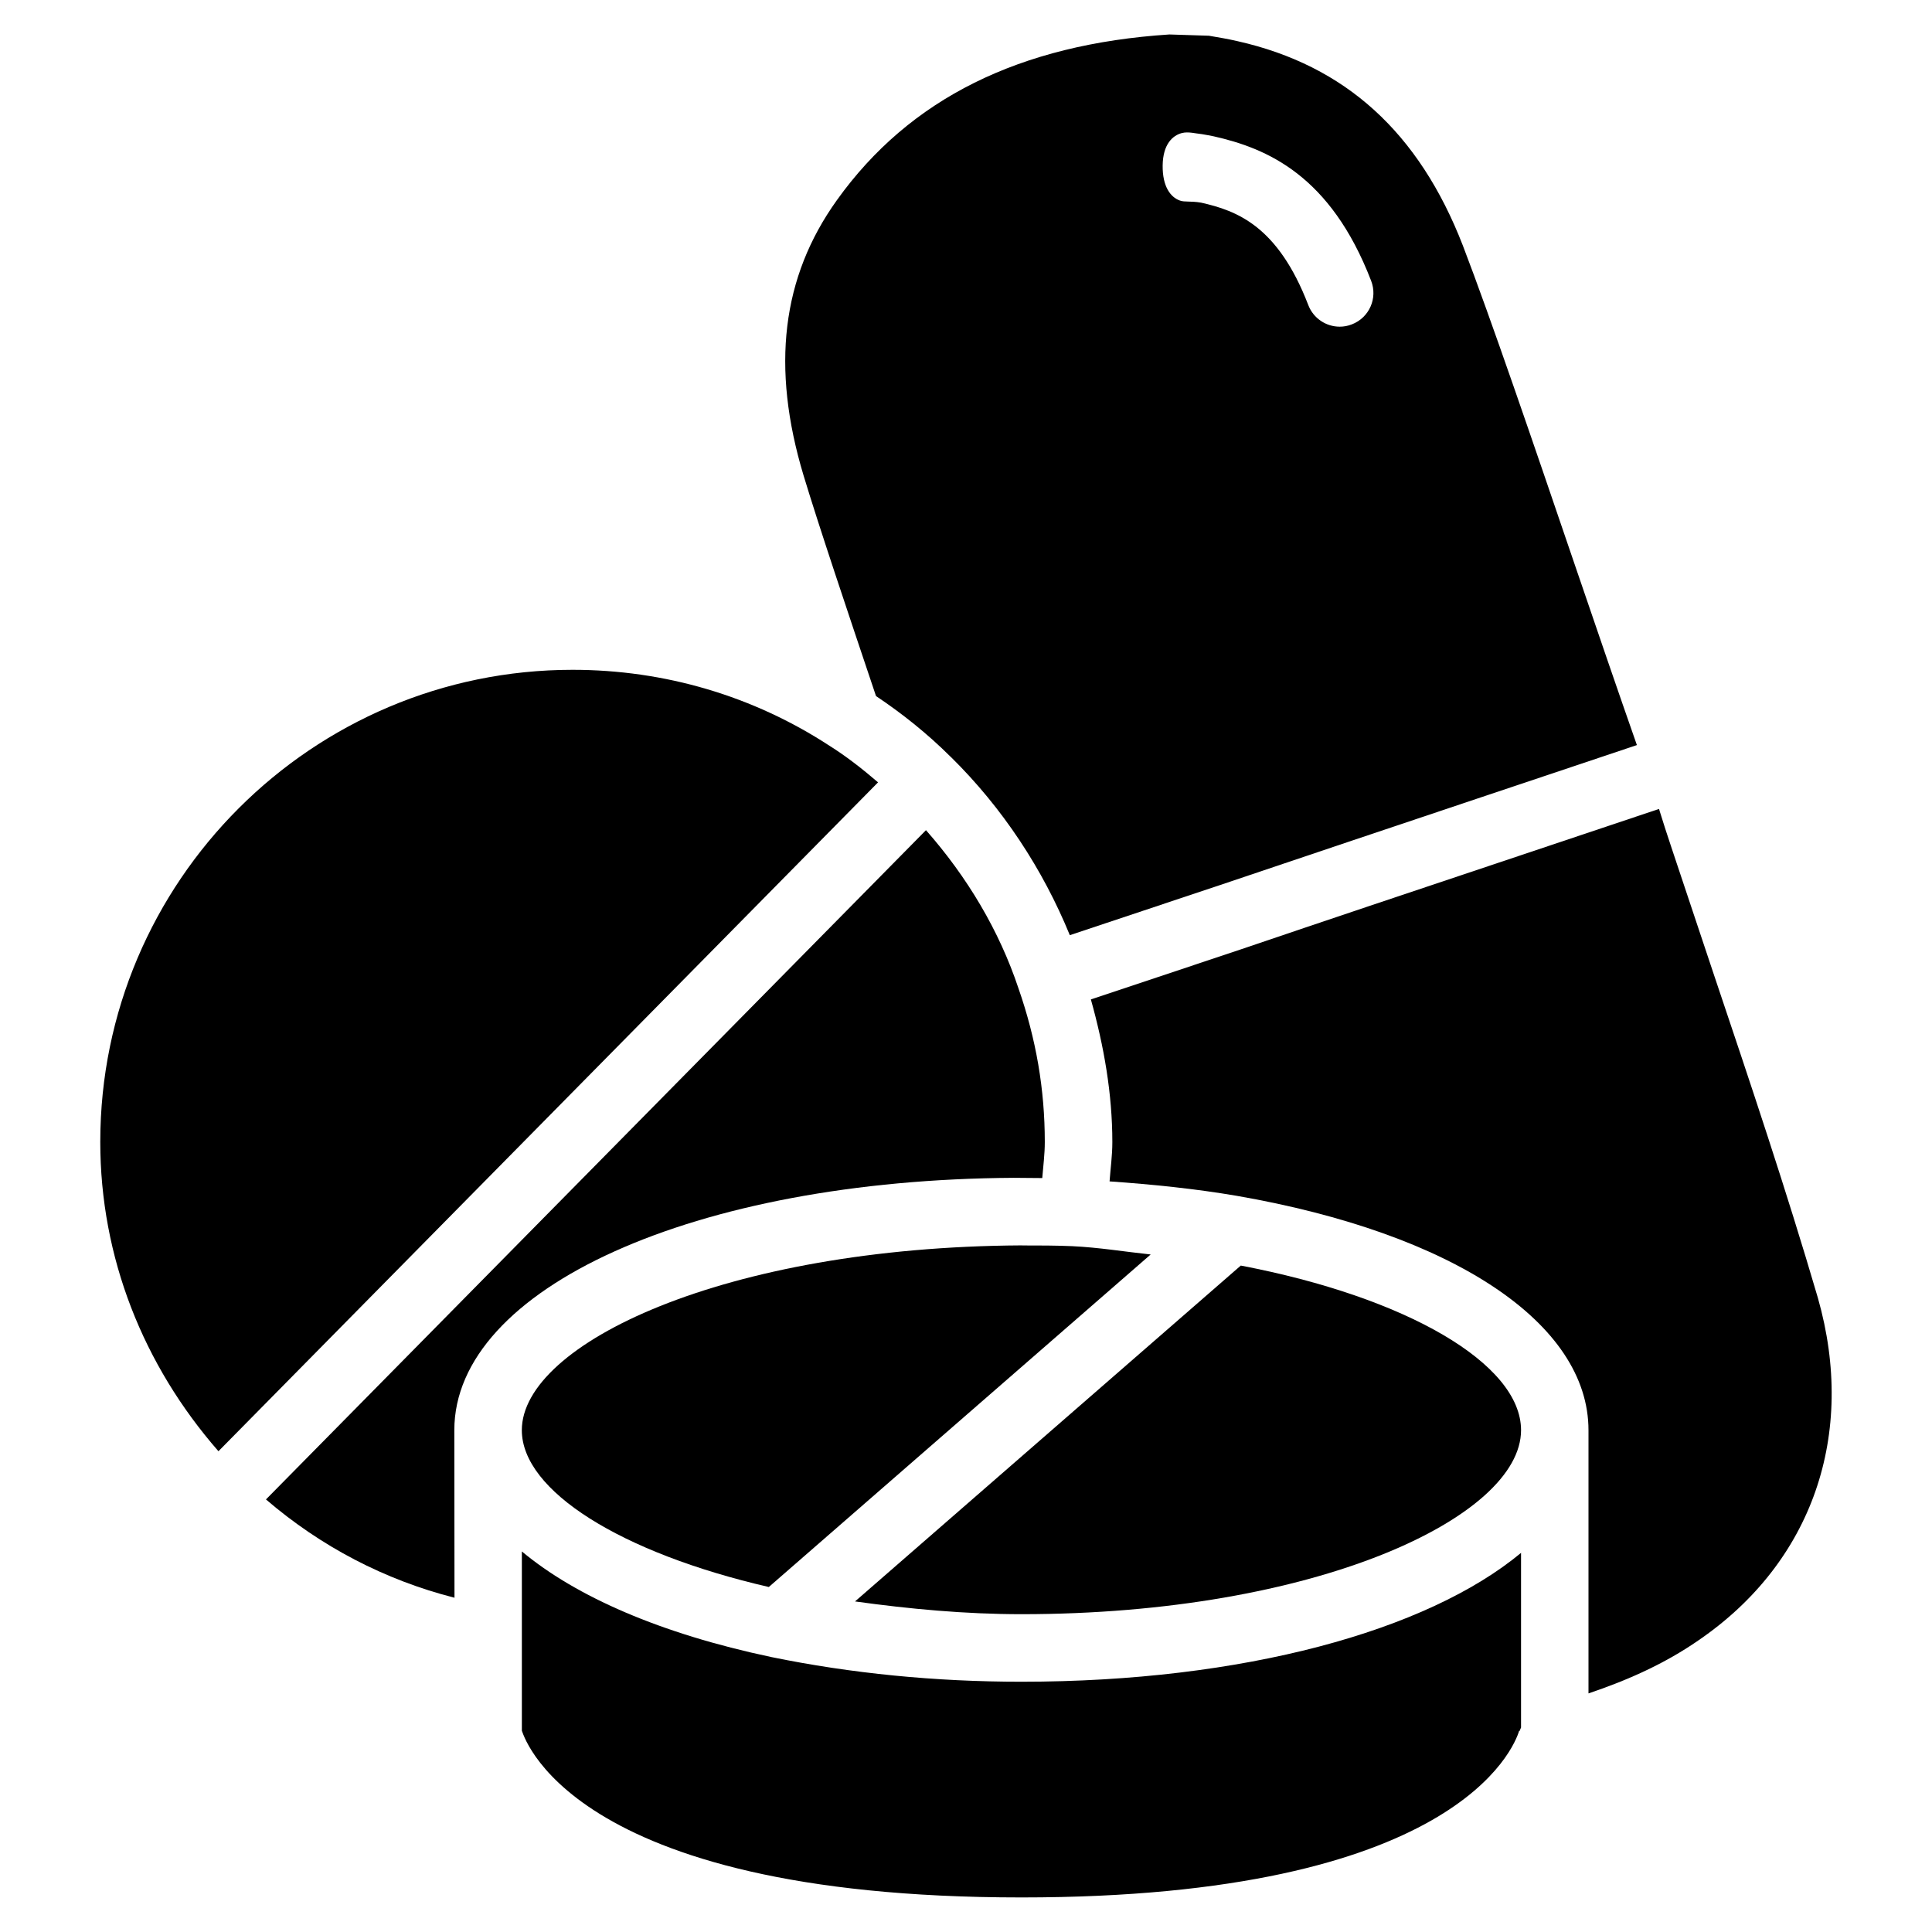
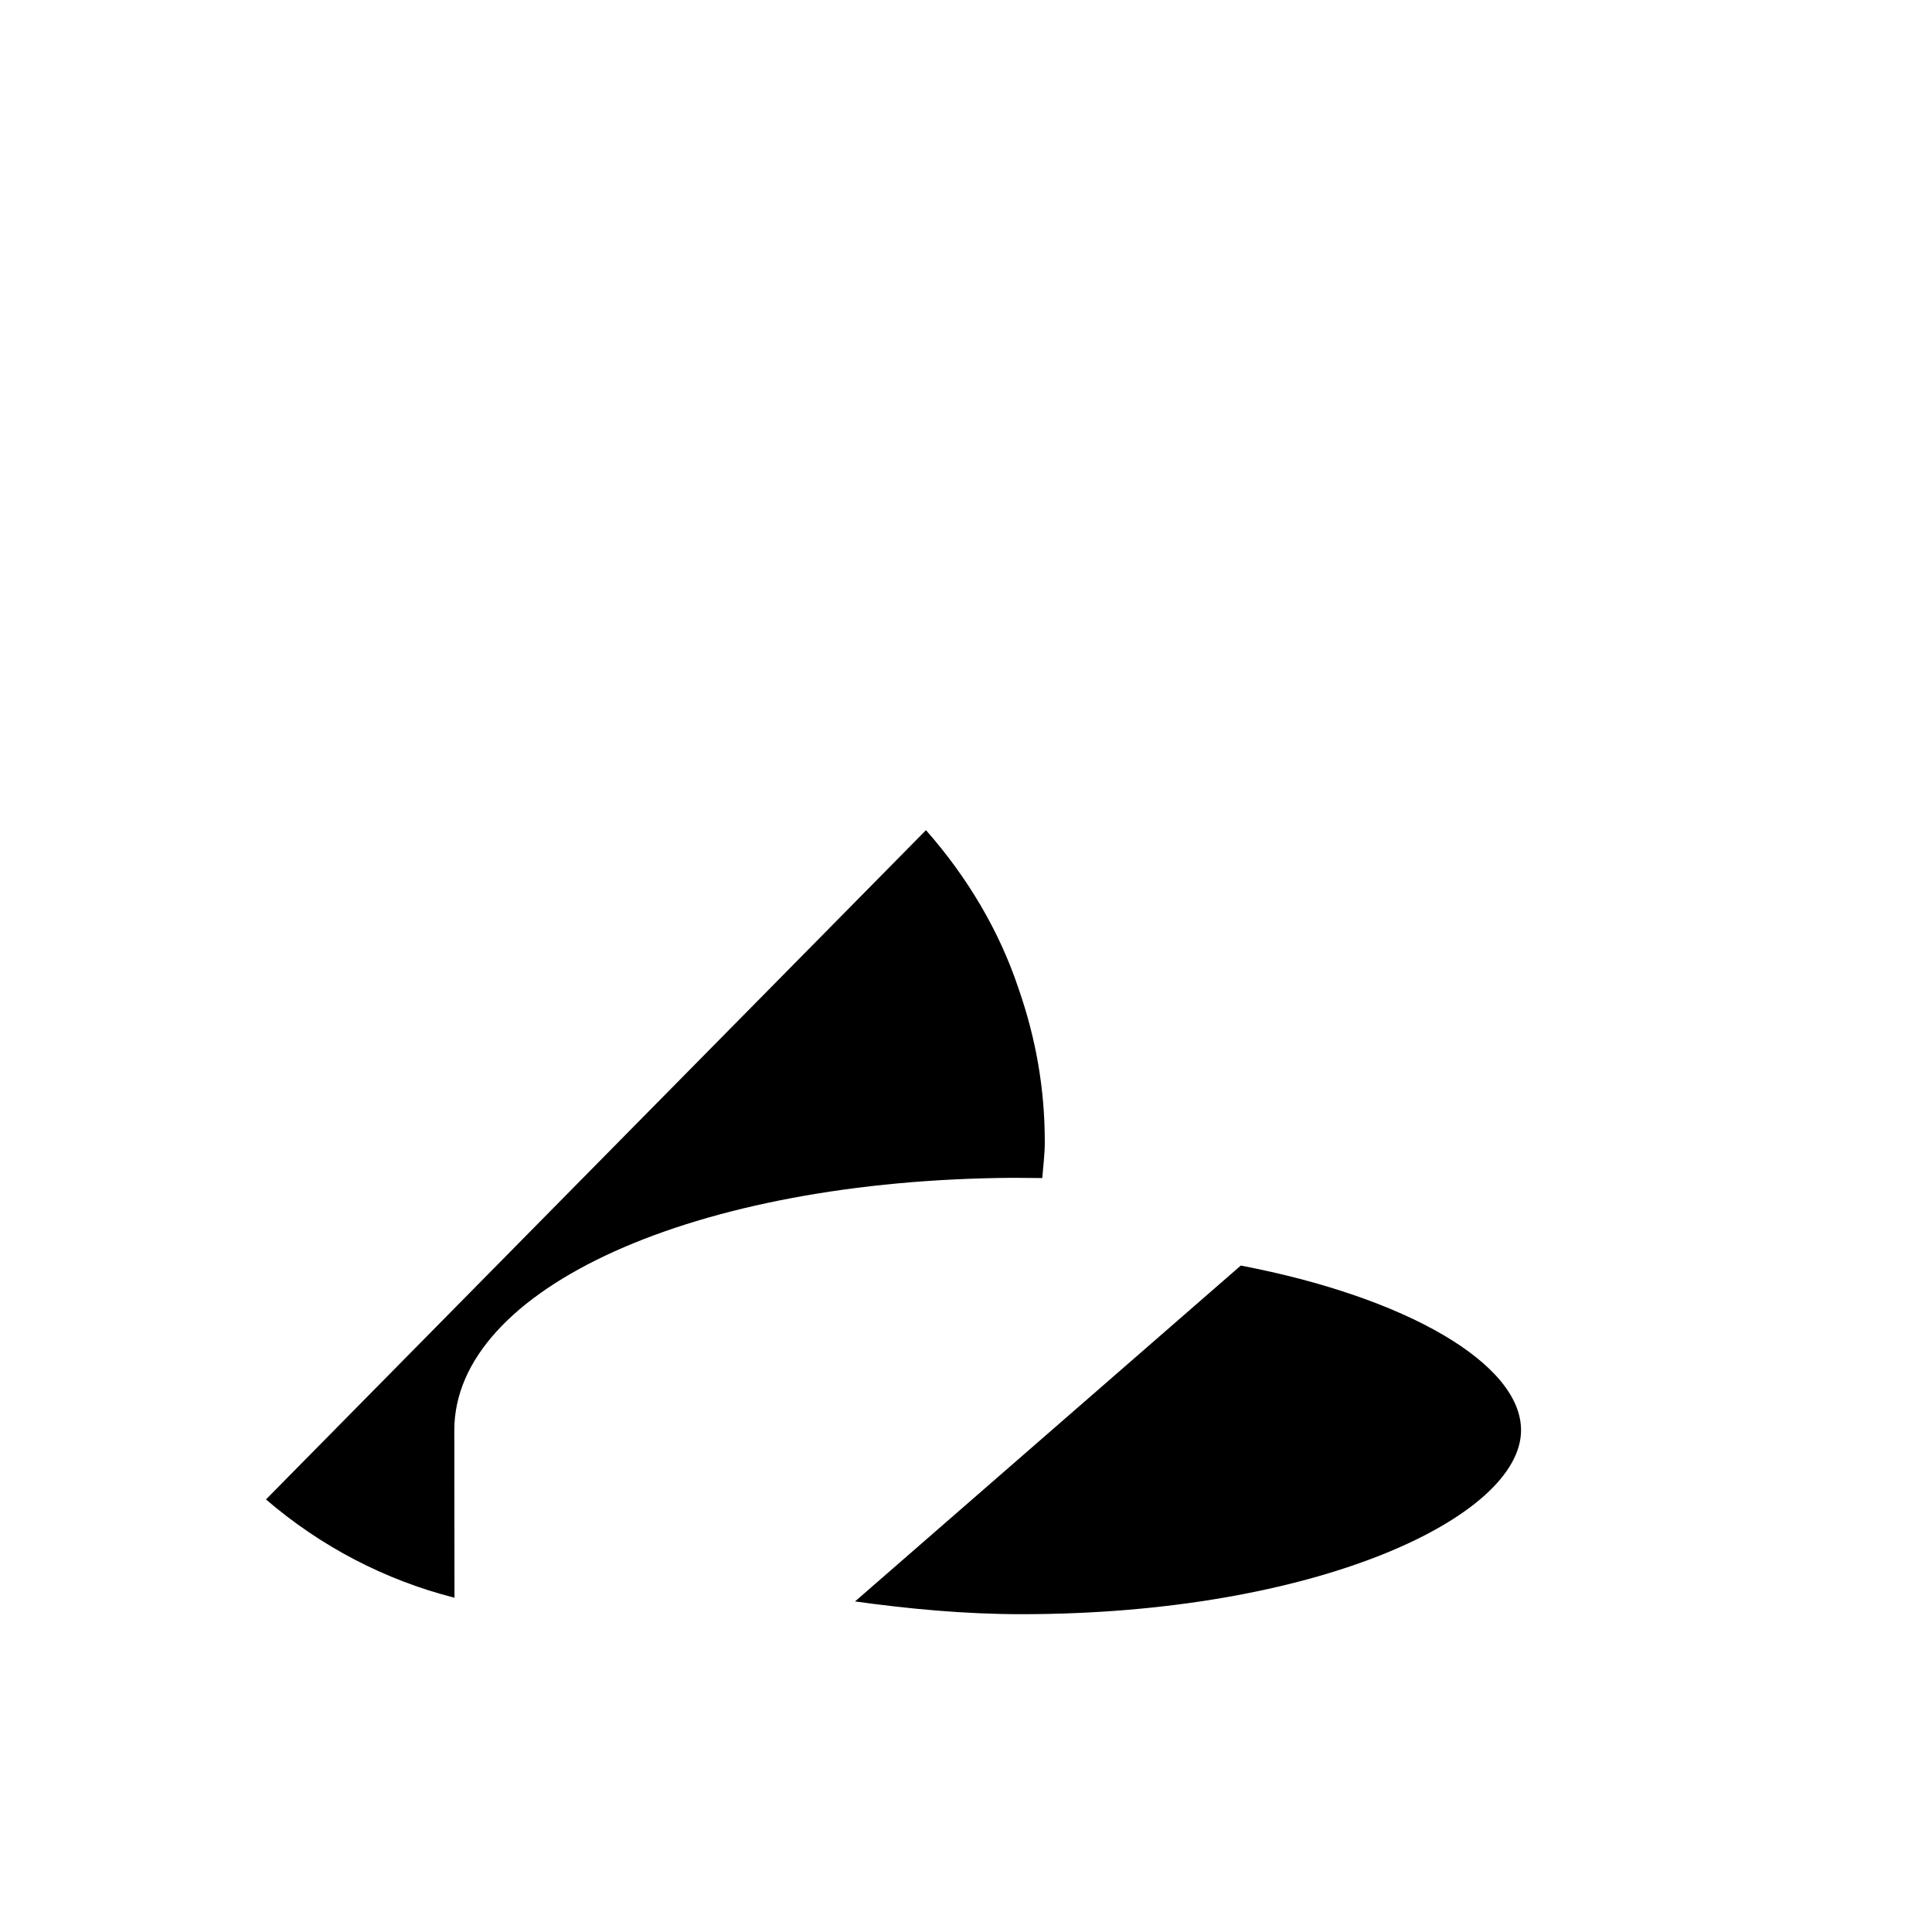
<svg xmlns="http://www.w3.org/2000/svg" fill="#000000" width="800px" height="800px" version="1.1" viewBox="144 144 512 512">
  <g>
-     <path d="m363.83 341.64c-20.215-13.203-43.703-20.133-68.098-20.133-69.023 0-125.16 56.133-125.16 125.11 0 30.586 11.379 59.156 31.32 81.973l174.8-177.26c-4.156-3.566-8.414-6.902-12.867-9.695z" />
-     <path d="m376.15 328.46c6.844 4.578 13.539 9.887 19.754 16.078 0 0 0.02 0 0.02 0.02 0 0 0 0.02 0.02 0.02 0.02 0.02 0.043 0.02 0.062 0.043 13.73 13.52 24.371 29.766 31.508 47.211l39.445-13.16c22.715-7.684 45.555-15.324 68.434-23.008l42.402-14.211c-4.785-13.625-10.602-30.629-16.648-48.344-10.832-31.781-22.043-64.656-29.473-84.031-11.629-29.996-31.152-47.734-59.68-54.16-2.688-0.629-5.164-1.027-7.621-1.449l-10.477-0.336c-39.625 2.586-68.805 16.922-88.117 43.918-14.609 20.383-17.484 44.25-8.816 72.988 4.199 13.855 11.461 35.414 19.188 58.422zm81.09-149.21c1.699-0.418 3.504 0.125 5.246 0.293 0.355 0.043 2.812 0.504 3.168 0.586 14.043 3.168 30.922 10.266 41.711 38.289 1.785 4.617-0.504 9.781-5.121 11.547-1.051 0.418-2.141 0.609-3.211 0.609-3.59 0-6.969-2.184-8.332-5.75-8.062-20.949-18.895-24.98-28.402-27.121-2.898-0.484-4.344-0.082-5.648-0.566-2.434-0.883-4.598-3.672-4.535-9.277 0.066-5.711 2.711-8 5.125-8.609z" />
    <path d="m420.21 456.2c0.25-3.168 0.672-6.297 0.672-9.551 0-13.961-2.289-27.27-6.969-40.703-5.102-15.324-13.602-29.559-24.52-41.941l-174.91 177.36c14.57 12.512 31.508 21.348 49.961 26.051l-0.043-44.402c0-37.641 63.73-66.398 148.25-66.879 2.812 0.039 5.227 0.039 7.559 0.062z" />
-     <path d="m414.69 474.04c-78.805 0.441-132.4 26.137-132.4 48.973 0 16.059 26.199 32.496 65.453 41.562l101.2-88.125c-6.949-0.734-13.664-1.867-20.824-2.203-4.367-0.188-8.691-0.188-13.035-0.188-0.125-0.02-0.25-0.02-0.398-0.02z" />
-     <path d="m598.41 402.92-11.441-34.258c-1.133-3.402-2.266-6.844-3.316-10.285l-42.594 14.273c-22.859 7.641-45.656 15.281-68.414 23.008l-39.551 13.203c3.465 12.363 5.688 25 5.688 37.809 0 3.57-0.484 6.969-0.734 10.41 11.484 0.797 22.82 1.973 33.672 3.82 57.52 9.992 93.246 33.816 93.246 62.137v69.734c10.285-3.465 20.195-7.852 29.18-14.086 30.125-20.613 41.922-54.516 31.613-90.727-8.348-28.508-18.004-57.246-27.348-85.039z" />
    <path d="m472.82 479.39-102.23 89.008c14.422 1.996 29.223 3.379 44.105 3.379 78.027 0 132.4-25.715 132.4-48.766-0.004-17.613-30.398-35.246-74.273-43.621z" />
-     <path d="m348.38 583.13c-29.305-6.191-51.703-15.996-66.082-27.98v47.504c0.188 0 10.852 44.188 132.4 44.188 115.08 0 130.51-39.613 131.89-44.145h0.148c0.105-0.293 0.211-0.586 0.355-0.883v-46.289c-24.918 20.699-73.703 34.152-132.4 34.152-22.82 0.004-45.137-2.199-66.316-6.547z" />
  </g>
</svg>